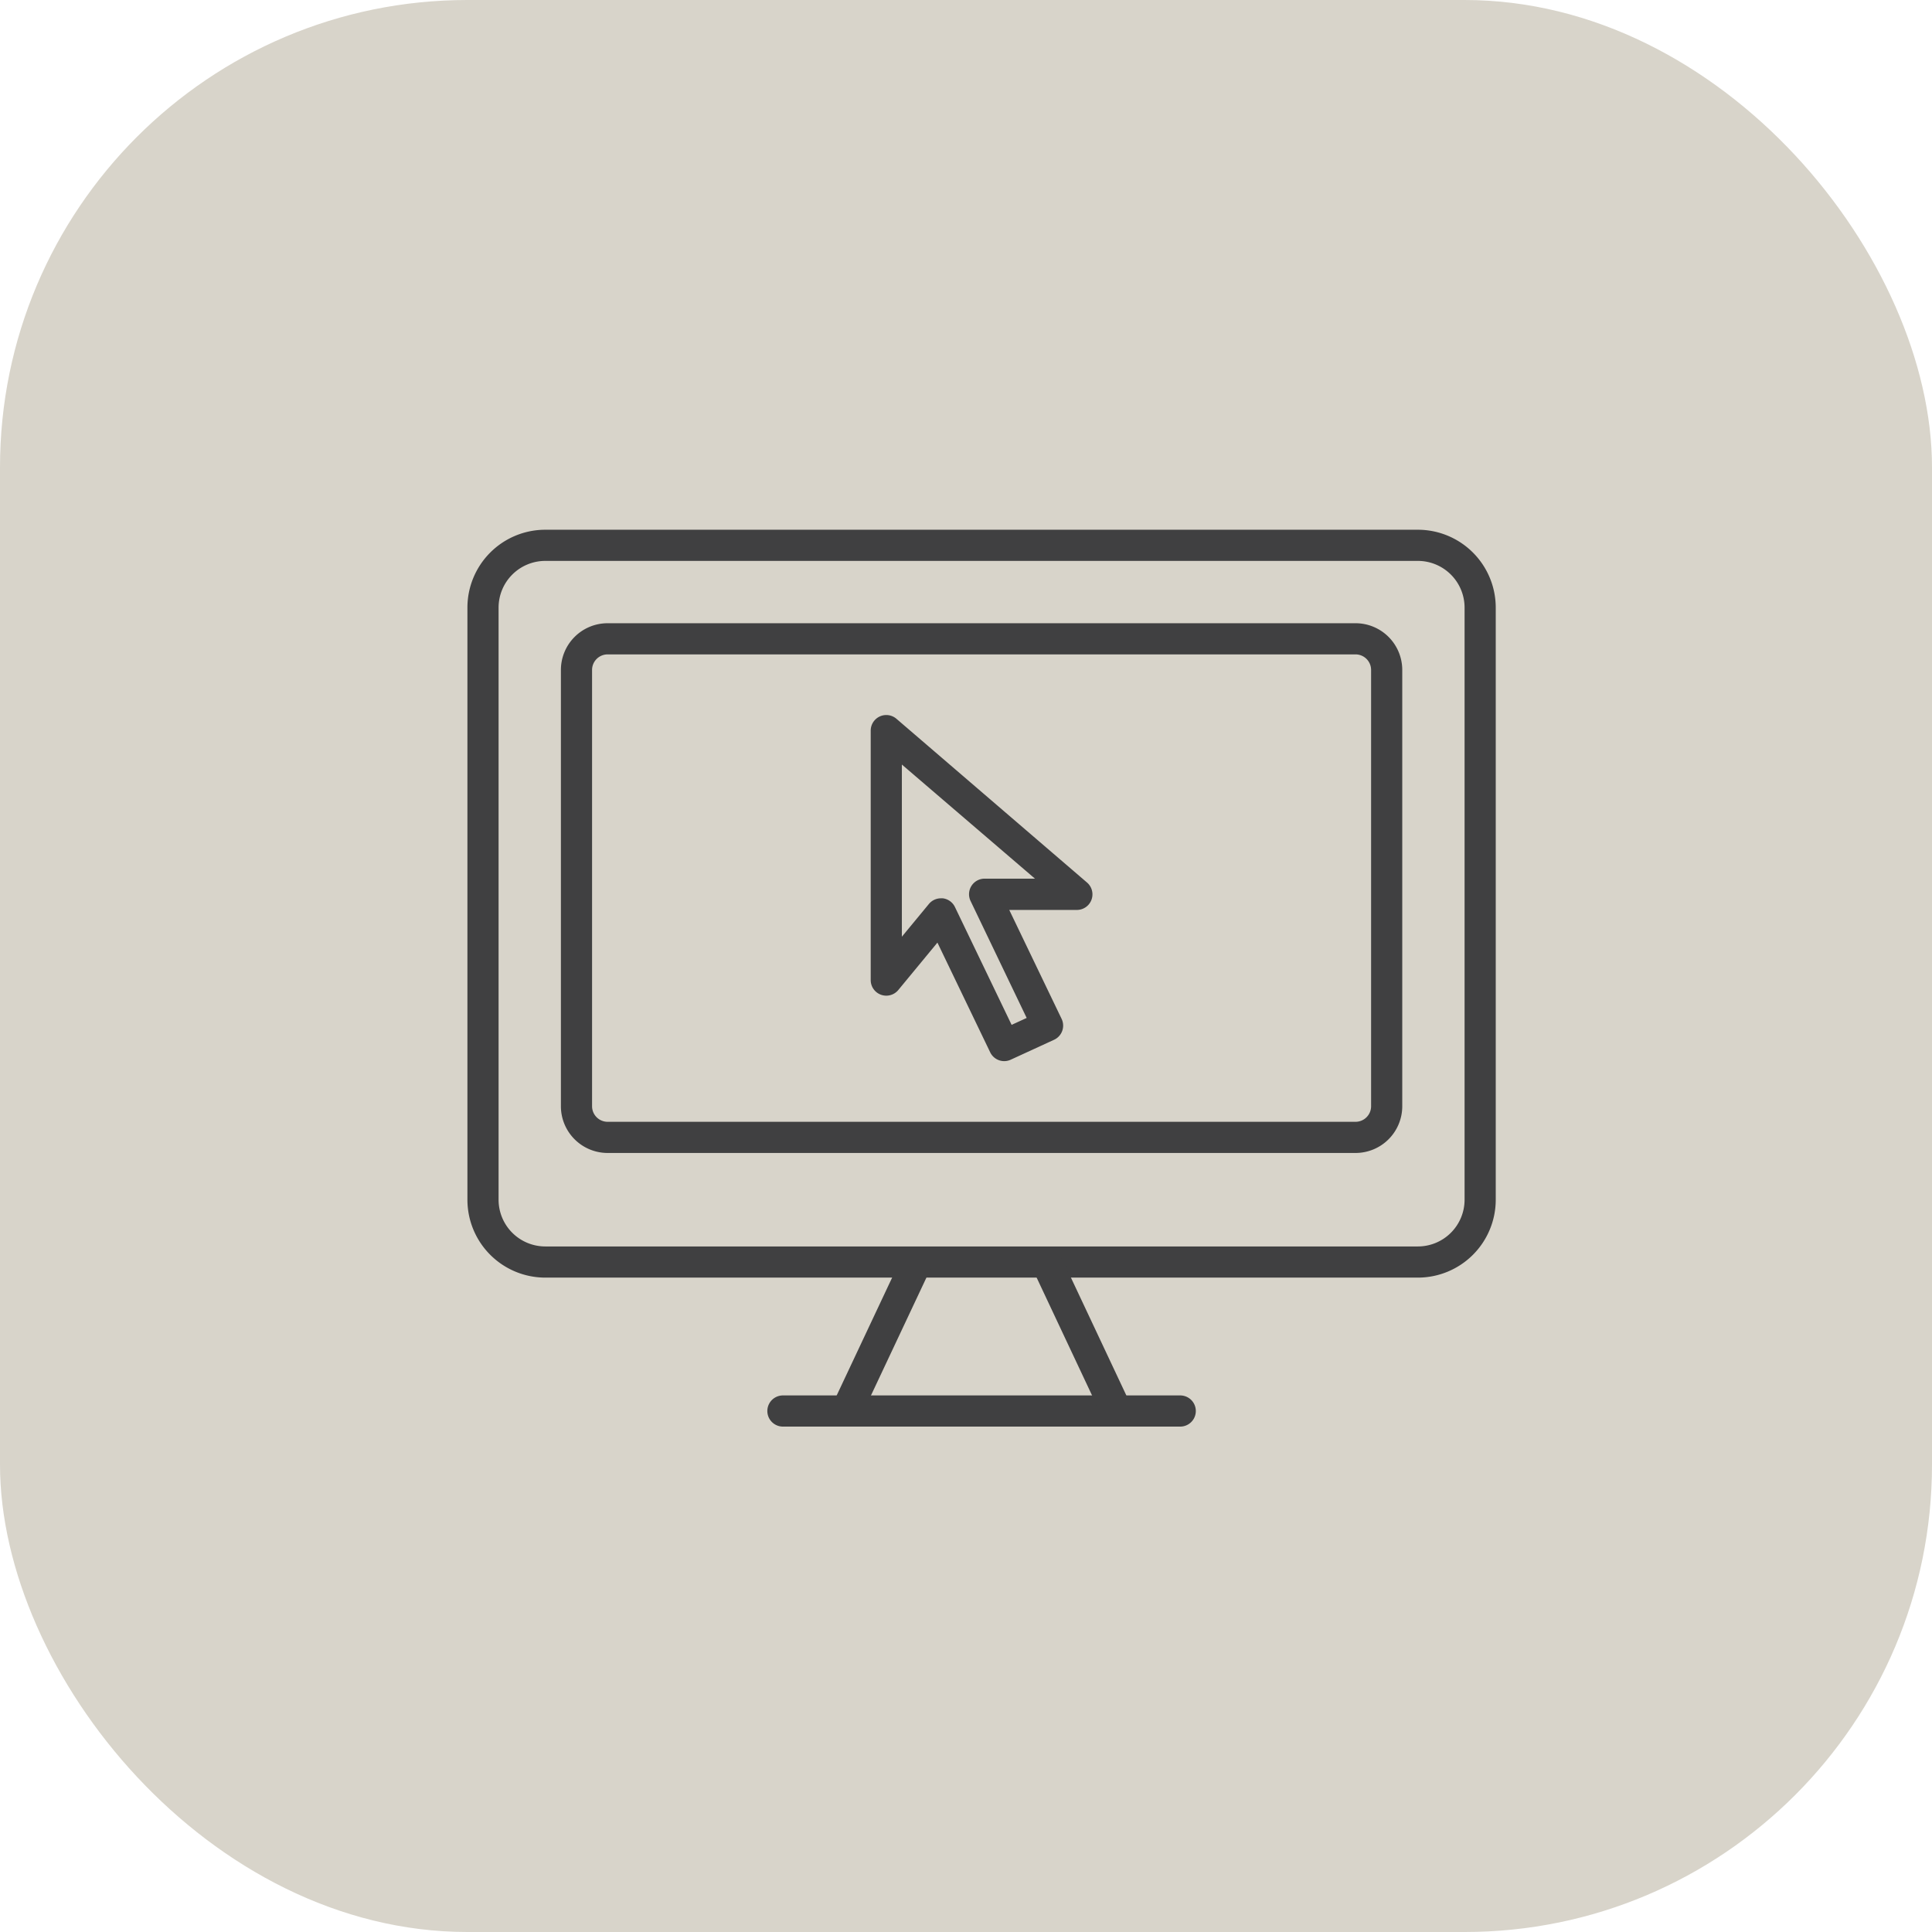
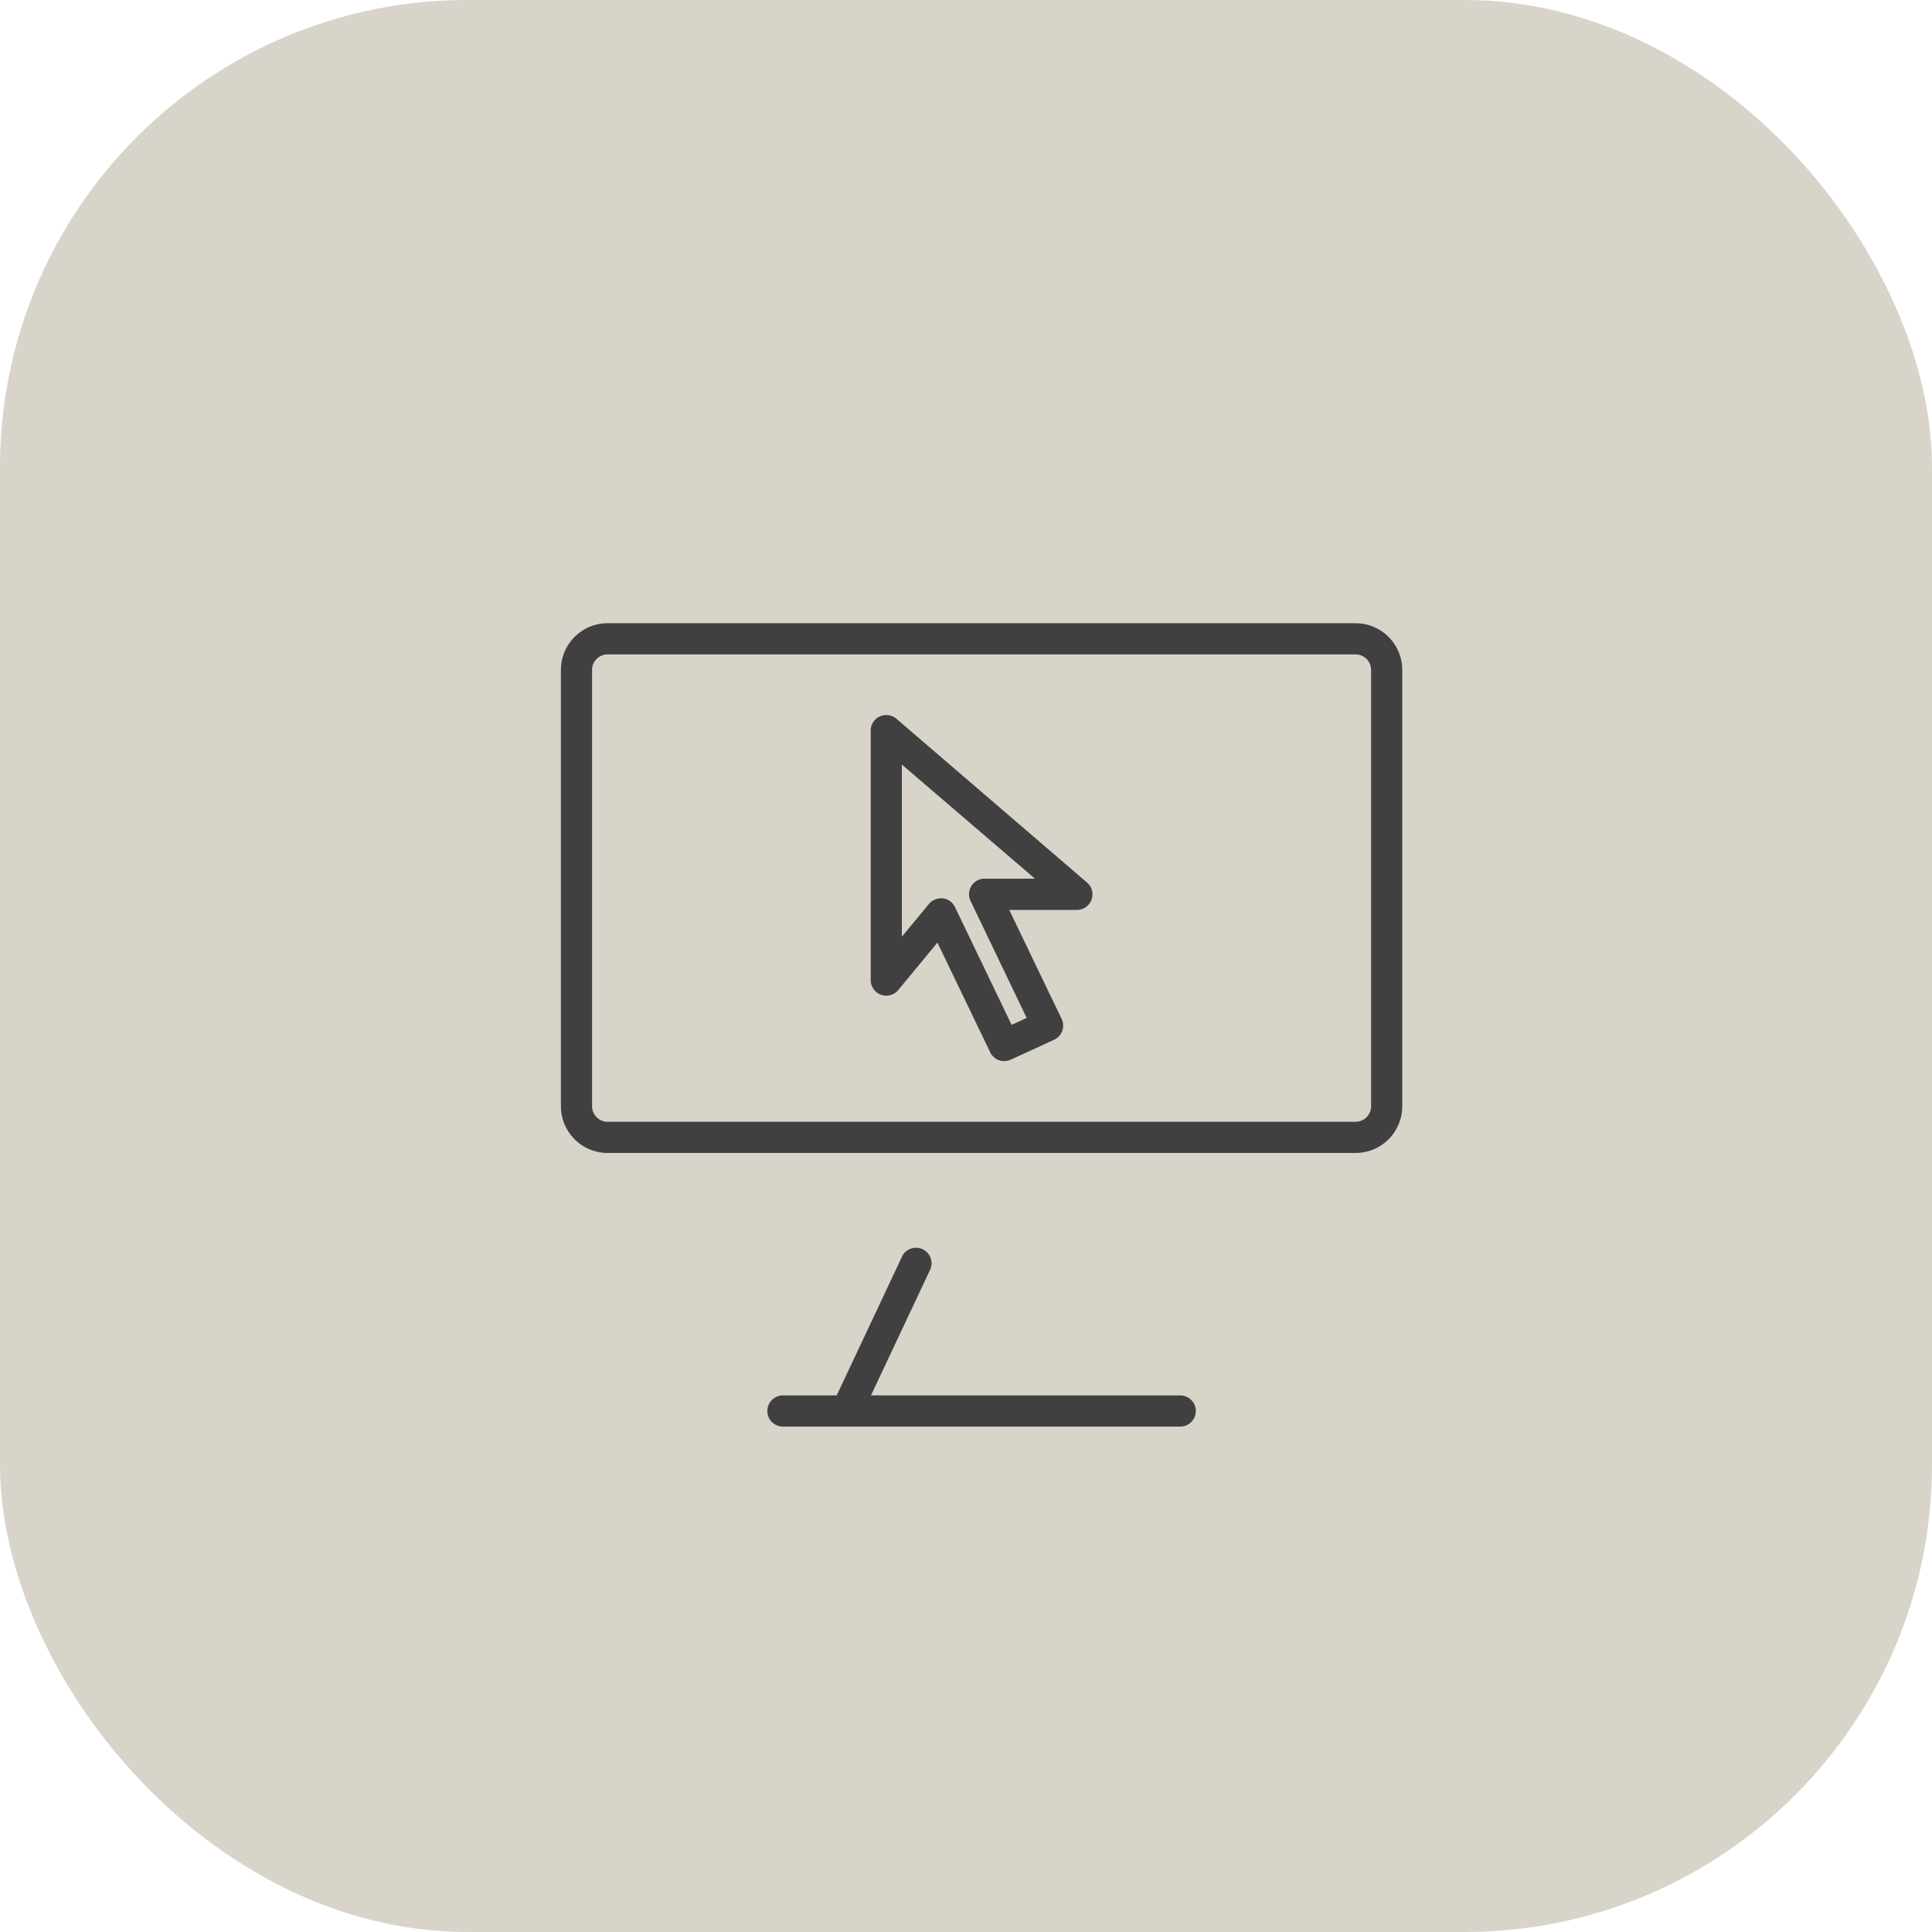
<svg xmlns="http://www.w3.org/2000/svg" width="62" height="62" viewBox="0 0 62 62">
  <defs>
    <clipPath id="clip-path">
      <rect id="Rectángulo_175" data-name="Rectángulo 175" width="33" height="28.781" transform="translate(0 0)" fill="#404041" />
    </clipPath>
  </defs>
  <g id="Grupo_6017" data-name="Grupo 6017" transform="translate(-211 -2320)">
    <g id="Grupo_177" data-name="Grupo 177" transform="translate(-392 -2)">
      <rect id="Rectángulo_98" data-name="Rectángulo 98" width="62" height="62" rx="15" transform="translate(603 2322)" fill="#d8d4ca" />
      <g id="Grupo_154" data-name="Grupo 154" transform="translate(618 2339)">
        <g id="Grupo_153" data-name="Grupo 153" clip-path="url(#clip-path)">
-           <path id="Trazado_162" data-name="Trazado 162" d="M30.5,24H2.5A2.5,2.5,0,0,1,0,21.5V2.5A2.5,2.5,0,0,1,2.5,0h28A2.5,2.5,0,0,1,33,2.5v19A2.5,2.5,0,0,1,30.5,24M2.5,1A1.5,1.5,0,0,0,1,2.5v19A1.5,1.5,0,0,0,2.5,23h28A1.5,1.5,0,0,0,32,21.5V2.5A1.5,1.5,0,0,0,30.5,1Z" fill="#404041" />
          <path id="Trazado_163" data-name="Trazado 163" d="M28.5,20H4.5A1.5,1.5,0,0,1,3,18.5V4.5A1.5,1.5,0,0,1,4.5,3h24A1.5,1.5,0,0,1,30,4.5v14A1.5,1.5,0,0,1,28.5,20M4.5,4a.5.5,0,0,0-.5.5v14a.5.5,0,0,0,.5.5h24a.5.5,0,0,0,.5-.5V4.5a.5.5,0,0,0-.5-.5Z" fill="#404041" />
          <path id="Trazado_164" data-name="Trazado 164" d="M22.875,28.781H10.125a.5.5,0,0,1,0-1h12.75a.5.5,0,0,1,0,1" fill="#404041" />
          <path id="Trazado_165" data-name="Trazado 165" d="M12.167,28.781a.5.5,0,0,1-.213-.048.5.5,0,0,1-.239-.665l2.25-4.781a.5.5,0,0,1,.9.426l-2.25,4.781a.5.5,0,0,1-.452.287" fill="#404041" />
-           <path id="Trazado_166" data-name="Trazado 166" d="M20.833,28.781a.5.5,0,0,1-.452-.287l-2.249-4.781a.5.5,0,0,1,.9-.426l2.249,4.781a.5.5,0,0,1-.239.665.5.5,0,0,1-.213.048" fill="#404041" />
          <path id="Trazado_167" data-name="Trazado 167" d="M17.226,17.053a.5.5,0,0,1-.45-.284l-1.693-3.52L13.828,14.77a.5.5,0,0,1-.886-.318V6.446a.5.5,0,0,1,.826-.379l6.116,5.255a.5.5,0,0,1-.326.879h-2.17l1.68,3.495a.5.5,0,0,1-.241.671l-1.392.64a.5.5,0,0,1-.209.046m-2.031-5.225a.426.426,0,0,1,.061,0,.5.5,0,0,1,.389.279l1.819,3.782.483-.222-1.8-3.753a.5.5,0,0,1,.45-.717h1.616L13.942,7.535V13.06l.867-1.05a.5.5,0,0,1,.386-.182" fill="#404041" />
        </g>
      </g>
    </g>
  </g>
</svg>